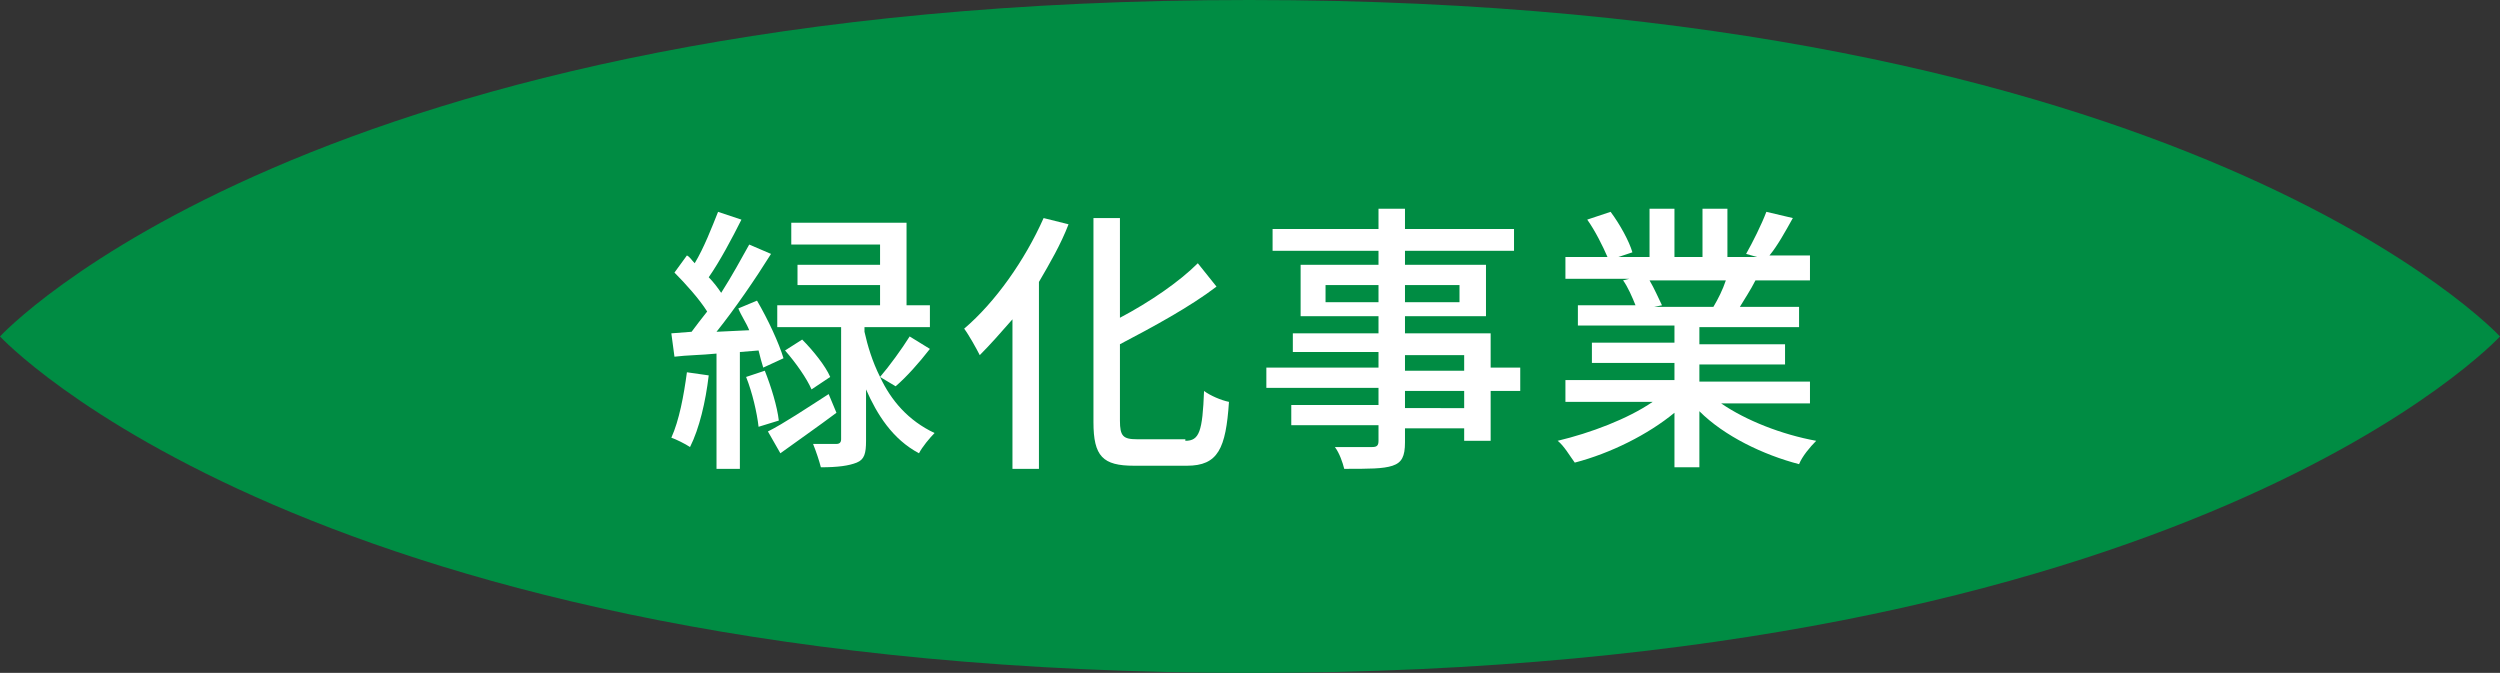
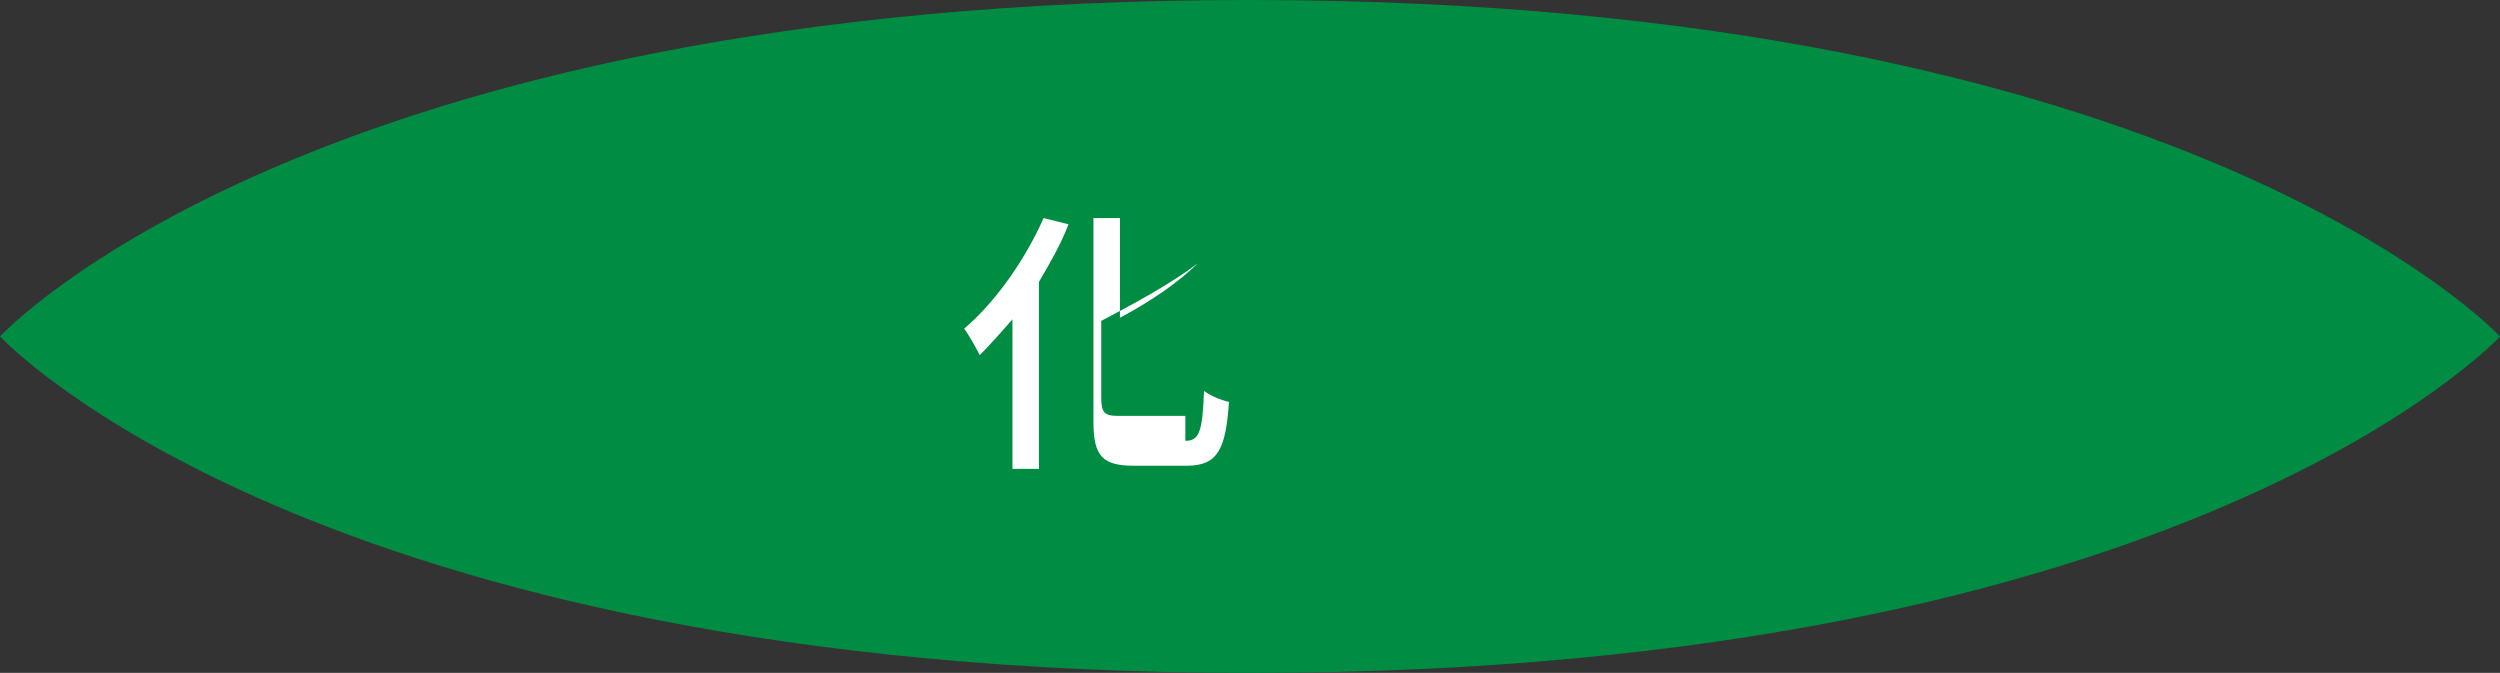
<svg xmlns="http://www.w3.org/2000/svg" version="1.1" id="レイヤー_1" x="0px" y="0px" width="160.5px" height="43.2px" viewBox="0 0 160.5 43.2" style="enable-background:new 0 0 160.5 43.2;" xml:space="preserve">
  <rect x="0" y="0" width="160.5" height="43.2" fill="#333333" stroke="none" />
  <style type="text/css">
	.st0{fill:#008C43;}
	.st1{fill:#FFFFFF;}
</style>
  <g>
    <path class="st0" d="M160.5,21.6c0,0-19.9,21.6-80.2,21.6S0,21.6,0,21.6S19.9,0,80.2,0S160.5,21.6,160.5,21.6z" />
    <g>
-       <path class="st1" d="M45.5,24.1c-0.2,1.7-0.6,3.4-1.2,4.6c-0.3-0.2-0.9-0.5-1.2-0.6c0.5-1.1,0.8-2.7,1-4.2L45.5,24.1z M47.5,22.6    v7.5H46v-7.4c-1,0.1-1.9,0.1-2.7,0.2l-0.2-1.5l1.3-0.1c0.3-0.4,0.6-0.8,1-1.3c-0.5-0.8-1.4-1.8-2.1-2.5l0.8-1.1    c0.2,0.1,0.3,0.3,0.5,0.5c0.6-1,1.1-2.3,1.5-3.3l1.5,0.5c-0.6,1.2-1.4,2.7-2.1,3.7c0.3,0.3,0.6,0.7,0.8,1c0.7-1.1,1.3-2.2,1.8-3.1    l1.4,0.6c-1,1.6-2.3,3.5-3.5,5l2.1-0.1c-0.2-0.5-0.5-0.9-0.7-1.4l1.2-0.5c0.7,1.2,1.4,2.7,1.7,3.7L49,23.6    c-0.1-0.3-0.2-0.7-0.3-1.1L47.5,22.6z M49.1,23.8c0.4,1,0.8,2.3,0.9,3.2l-1.3,0.4c-0.1-0.9-0.4-2.2-0.8-3.2L49.1,23.8z M53.7,26.5    c-1.2,0.9-2.5,1.8-3.6,2.6l-0.8-1.4c1-0.5,2.5-1.5,3.9-2.4L53.7,26.5z M56.5,24.2c0.7,1.5,1.8,2.8,3.5,3.6c-0.3,0.3-0.8,0.9-1,1.3    c-1.7-0.9-2.7-2.5-3.4-4.1v3.3c0,0.8-0.1,1.2-0.6,1.4c-0.5,0.2-1.2,0.3-2.3,0.3c-0.1-0.4-0.3-1-0.5-1.5c0.7,0,1.3,0,1.5,0    c0.2,0,0.3-0.1,0.3-0.3V21h-4.1v-1.4h6.6v-1.3h-5.3v-1.3h5.3v-1.3h-5.7v-1.4h7.4v5.3h1.5V21h-4.2v0.3C55.7,22.2,56,23.2,56.5,24.2    c0.6-0.7,1.4-1.8,1.9-2.6l1.3,0.8c-0.7,0.9-1.5,1.8-2.2,2.4L56.5,24.2z M51.5,21.8c0.7,0.7,1.5,1.7,1.8,2.4L52.1,25    c-0.3-0.7-1-1.7-1.7-2.5L51.5,21.8z" />
-       <path class="st1" d="M68.6,14.4c-0.5,1.3-1.2,2.5-1.9,3.7v12H65v-9.6c-0.7,0.8-1.4,1.6-2.1,2.3c-0.2-0.4-0.7-1.3-1-1.7    c2-1.7,3.9-4.4,5.1-7.1L68.6,14.4z M76.1,28.3c0.9,0,1.1-0.6,1.2-3.2c0.4,0.3,1.1,0.6,1.6,0.7c-0.2,3-0.7,4.1-2.7,4.1h-3.4    c-2,0-2.6-0.6-2.6-2.8V14h1.7v6.4c1.9-1,3.8-2.3,5-3.5l1.2,1.5c-1.7,1.3-4.1,2.6-6.2,3.7v4.9c0,1,0.2,1.2,1.1,1.2H76.1z" />
-       <path class="st1" d="M97.6,25.1h-1.9v3.2H94v-0.8h-3.8v0.9c0,0.9-0.2,1.3-0.8,1.5c-0.6,0.2-1.5,0.2-3.1,0.2    c-0.1-0.4-0.3-1-0.6-1.4c1,0,2.1,0,2.4,0c0.3,0,0.4-0.1,0.4-0.4v-1h-5.6v-1.3h5.6v-1.1h-7.2v-1.3h7.2v-1H83v-1.2h5.5v-1.1h-5v-3.3    h5v-0.9h-6.8v-1.4h6.8v-1.3h1.7v1.3h7v1.4h-7v0.9h5.2v3.3h-5.2v1.1h5.5v2.2h1.9V25.1z M88.5,19.4v-1.1h-3.4v1.1H88.5z M90.2,18.3    v1.1h3.5v-1.1H90.2z M90.2,23.8H94v-1h-3.8V23.8z M94,25.1h-3.8v1.1H94V25.1z" />
-       <path class="st1" d="M110.5,25.9c1.6,1.1,3.9,2,6.1,2.4c-0.4,0.4-0.9,1-1.1,1.5c-2.3-0.6-4.8-1.8-6.4-3.4v3.6h-1.6v-3.5    c-1.7,1.4-4.1,2.6-6.4,3.2c-0.3-0.4-0.7-1.1-1.1-1.4c2.1-0.5,4.5-1.4,6.1-2.5h-5.6v-1.4h7v-1.1h-5.3v-1.3h5.3v-1.1h-6.2v-1.3h3.7    c-0.2-0.5-0.5-1.2-0.8-1.6l0.4-0.1h-4.1v-1.4h2.7c-0.3-0.7-0.8-1.7-1.3-2.4l1.5-0.5c0.6,0.8,1.2,1.9,1.4,2.6l-0.9,0.3h2v-3.1h1.6    v3.1h1.8v-3.1h1.6v3.1h1.9l-0.7-0.2c0.4-0.7,1-1.9,1.3-2.7l1.7,0.4c-0.5,0.9-1,1.8-1.5,2.4h2.6V18h-3.5c-0.3,0.6-0.7,1.2-1,1.7    h3.8v1.3h-6.4v1.1h5.5v1.3h-5.5v1.1h7.1v1.4H110.5z M105.9,18c0.3,0.5,0.6,1.2,0.8,1.6l-0.5,0.1h3.8c0.3-0.5,0.6-1.1,0.8-1.7    H105.9z" />
+       <path class="st1" d="M68.6,14.4c-0.5,1.3-1.2,2.5-1.9,3.7v12H65v-9.6c-0.7,0.8-1.4,1.6-2.1,2.3c-0.2-0.4-0.7-1.3-1-1.7    c2-1.7,3.9-4.4,5.1-7.1L68.6,14.4z M76.1,28.3c0.9,0,1.1-0.6,1.2-3.2c0.4,0.3,1.1,0.6,1.6,0.7c-0.2,3-0.7,4.1-2.7,4.1h-3.4    c-2,0-2.6-0.6-2.6-2.8V14h1.7v6.4c1.9-1,3.8-2.3,5-3.5c-1.7,1.3-4.1,2.6-6.2,3.7v4.9c0,1,0.2,1.2,1.1,1.2H76.1z" />
    </g>
  </g>
</svg>